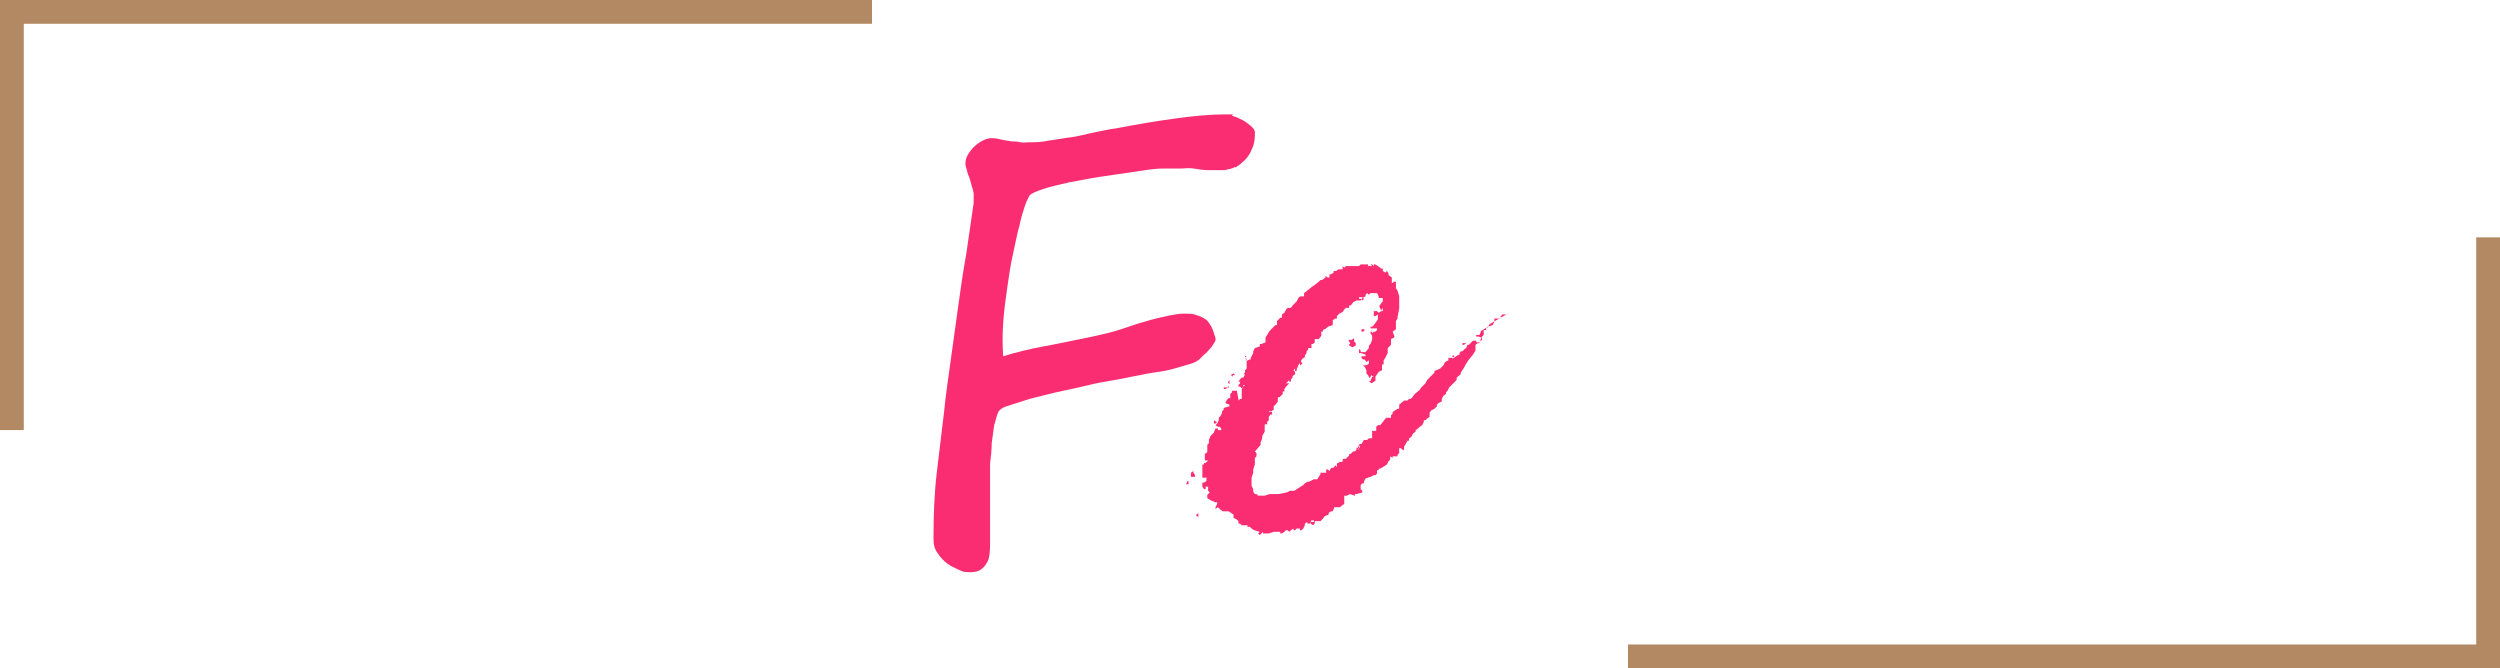
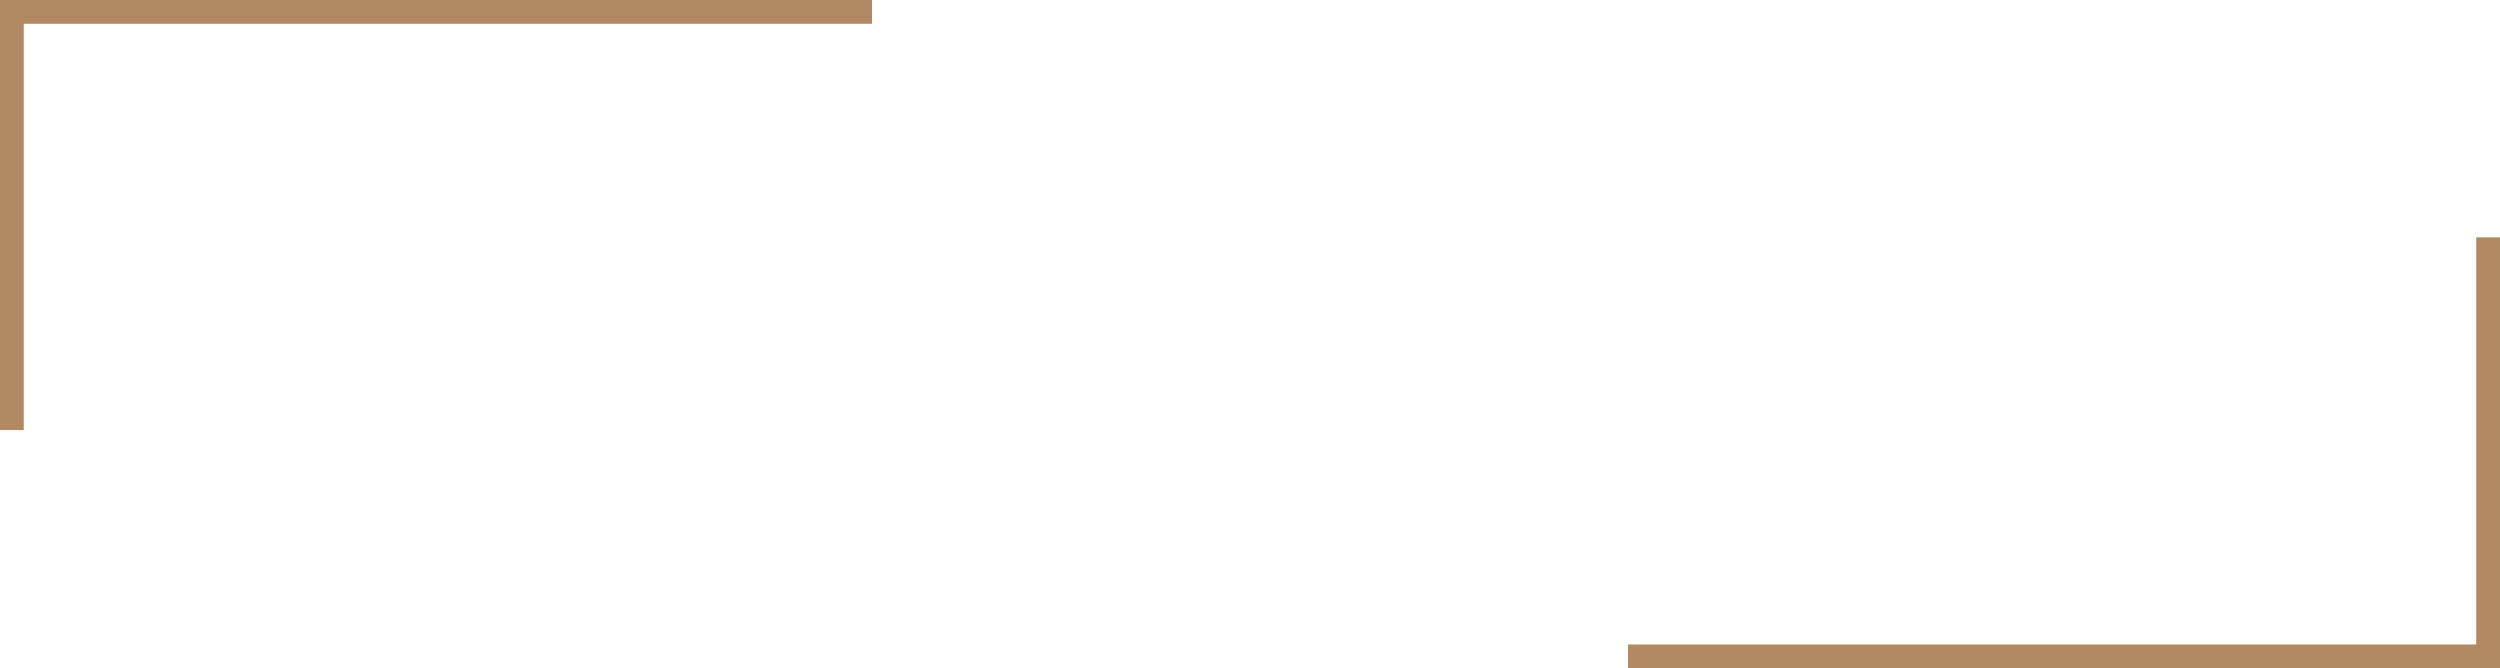
<svg xmlns="http://www.w3.org/2000/svg" id="_レイヤー_2" width="304.9" height="81.5" viewBox="0 0 304.9 81.5">
  <g id="_レイヤー_2-2">
-     <path d="M181.65,39.55l-.2.4h-.2v.3h-.3v.2h0v.4l-.2.2v.4l-.3.2v.2h-.2l-.3.2v.7l-.3.5-.5.6-.4.6-.2.4-.2.3-.2.3v.2l-.5.4v.3l-.4.4h0l-.3.3-.2.2-.2.4-.2.2v.2l-.3.2-.2.4v.3l-.4.2-.2.2v.2h0l-.3.3-.4.2-.2.3v.5l-.3.2-.2.2h-.2v.2l-.2.4h0l-.3.2-.2.2-.3.2v.2l-.3.2-.2.4-.3.2v.3h-.2l-.2.4-.2.3v.4h-.2l-.2-.2h-.2v.6l-.2.2v.2h-.6v.2h0l-.3-.2h0v.2h0v.2l-.2.2-.2.4-.8.5h-.2v.2h-.2v.4l-.2.2h-.2l-.4.2-.6.2-.2.4v.2h-.2l-.2.2v.5h0l.2.2v.2l-.7.2h-.2v.2l-.6-.2-.4.2h-.3v.5h0v.5h0l-.3.2-.2.2h-.7l-.2.5h-.2l-.3.2v.2l-.5.2-.2.3-.3.3h-.7v.3l-.2.2-.3-.2v-.2h.4v-.2h-.3l-.2.4h-.3v-.2l-.3.2v.2l-.2.4-.2.2h-.2v-.2h-.4l-.2.2h-.2v-.2l-.3.2-.2.2-.2-.2h-.2l-.2.2-.3.2h-.2v-.2h-.8l-.6.2h-.7v-.2h0l-.2.2-.2.2-.2-.2h0l.2-.2h0l-.7-.2-.3-.2-.2-.2h-.3v-.2h-.7l-.2-.2h-.2v-.3l-.2-.2-.4-.2v-.4l-.6-.4h-.7l-.3-.2-.3-.3-.3.2v-.2l.2-.4v-.2h-.2l-.5-.2-.5-.3v-.4l.3-.3-.2-.2v-.5h-.3v.3h-.2l-.2-.3v-.7h0v.2h.2l.3-.2v-.4h-.5v-1.6h.2v-.2h.2l.3-.3h-.4v-.8l.3-.2v-.9h0l.2-.2v-.2h0v-.2l.2-.5.2-.2.2-.2.2-.5h.3v.2h.4v-.2l-.2-.2h-.2l-.3-.2.2-.2.2-.4v-.3l.2-.2.2-.4v-.2l.2-.2v-.2l.7-.2v-.2l-.5-.2.2-.4.2-.2h.2v-.5l.2-.2v-.2h.6l.2,1v.2l.2-.2h.2v-1.2l.2-.3.2-.2h-.2v.2l-.2.2-.2-.2h-.2v-.2h0l.2-.2v-.2h-.2l.2-.3.2-.2h.2l.2-.4h-.2l.2-.2h0v-.3l.2-.2v-.3h.2-.2v-.6l.3-.2h.2v-.2l.3-.6v-.2l.2-.4.6-.2h0v-.3h.2l.5-.2h0v-.4h0v-.2l.2-.3.3-.5.7-.7h.2v-.5l.4-.4h.2v-.4l.3-.2.2-.4.2-.2h.4l.2-.3.2-.2.3-.3.2-.4.2-.2h.5v-.4l1-.8.3-.2.5-.4.2-.2h.2l.4-.3v-.2l.3.2h.2v-.4h.2l.3-.2v-.2h.3l.3-.2h.5v-.4l.2.2.2-.2h1.6l.2-.2h.9v.2h.5l-.2-.2h.2l.2.2v-.2h.2l.3.2.4.3h.2v.3l.3.2.2-.2.2.3v.2l.4.3v.7l.3-.2h.2v.8l.2.3.2.7v.9h0v.6l-.2,1v.2l-.2.3v-.3.4h0v.9l-.4.3.2.5v.2l-.4.2v.5h0v.2l-.2.2-.2.2v.6h0l-.3.6-.2.3v.5h-.2v.2h0v.5l-.4.2-.4.6v.5l-.5.3-.3-.3h.2l.2-.5h.2l-.3-.2-.2.4-.2-.4h0l-.2-.2v-.2h0v-.2l-.2-.4-.2-.2h.4l.3-.2v-.4h0l-.3.2-.2-.3h-.2l-.2-.2v-.2h.5v-.2l-.6-.2h-.2v-.5l.2.2v.2h.6l.4-.5v-.3l.2-.2.2-.5v-.3h0v-.2.2-.2l-.2-.3v-.2h.2v.2l.2-.2h.2l.2-.2v-.2h-.8v-.2h.2l.2-.2h0l.3-.4.2-.3v-.6l-.3.2h-.2v-.6h.4l.2.2.3-.2h.2v-.4l-.2.3-.2-.4v-.2l.4-.5v-.4h-.5v-.2l-.2-.4h-.8l-.2.2h0l-.2-.2-.2.2v.2l-.4.2-.2.3h-.5l-.4.2-.3.4h-.2v.3h-.4l-.2.2-.2.3-.4.2-.3.3v.3h-.2l-.3.2v.6l-.6.2-.2.2-.4.2h0v.2h-.2v.5l-.3.4h-.5v.4l-.2.2h-.2v.5h-.4v.2l-.2.2v.2l-.2.3v.2l-.3.2-.2.3h0l.2.3-.3.2v-.3l-.2.3-.2.5v.2h-.2v-.3l-.2.2.2.2v.3l-.3.2v.2l-.2.2v.3h-.2v-.2l-.2.2-.2.2h.4l-.2.2h0l-.2.2-.2.3v.3h-.2v.3l-.4.4h-.2v.5l-.2.3-.3.3v.4l-.4.3v-.2l-.2.2h.4v.3h-.2l-.2.3v.4l-.2.2v.3h-.3v.9l-.3.5v.3l-.2.5v.3l-.5.6-.2.2.2.2h0v.4l-.2.2v.8l-.2.6v.4l-.2.6v1l.2.4v.3l.2.3h.2l.2.2h.8l.6-.2h1.1l1-.2.4-.2h.5l1.1-.7.2-.2.3-.2h.2l.6-.3h.4l.4-.6h0v-.2h.7v-.4h.2l.2.2.2-.4h.3l.2-.3.2.2v-.4l.3-.2h.3l.2-.2h-.2l.2-.2h.3l.4-.4v-.2h.2l.3-.3h.2l.2-.2v-.3l.2.2.2-.2v-.2h-.2l.2-.2h.2l.3-.5h.4l.2-.2h.4v-.9h.5v-.5l.2-.2h.3l.7-.9h.6v-.3l.2-.2v-.2l.6-.4h.2v-.5l.6-.5h.4l.2-.2h.2l.2-.2.3-.4.6-.5.2-.3.2-.2.3-.3.2-.4.9-.9v-.2l.7-.3.4-.4.2-.4.4-.2v-.3h.5v-.3h.2v.2h-.2v.2l.6-.4.4-.2h.4-.6l.2-.3h.2l.6-.6v-.2h.2l.5-.5h.4v.2h.4l.2-.5h.2l-.5-.2h-.3v-.2h.4l.2-.5.5-.3.3-.2.6-.2.2-.4v-.2h0v-.2h.7l.2-.2h-.2l.3-.3h.5l.3-.2h0l-2.4,1.4ZM145.05,58.65h-.2l-.2.4h.3v-.4h.1ZM145.75,58.15v-.2l-.2-.3v-.2l-.3.2v.5h.6-.1ZM146.15,62.55v.5l-.3-.2h0l.2-.2h0l.1-.1ZM148.35,51.45l-.3-.2v.4h.2l.2-.2h-.1ZM149.45,47.45h0l.3-.2h.2l-.2-.2v.2h-.5v.2h.2ZM149.75,46.65l.2.2v-.7.2h0l-.2.3h0ZM150.15,45.75l.2.2v-.2h.3l-.2-.2-.4.2h.1ZM152.05,43.55l-.2-.2v.2l.2.5h0v-.4.2l-.2-.3h.2ZM164.65,42.05h0v-.2l-.2-.4h.4l.3-.2v.4l.2.2v.3l-.4.2h0l-.4-.2v-.2h.2l-.1.1ZM165.75,54.35h0l-.2.3.2.2h0v-.5ZM165.95,36.45h0l.2.2.2-.2-.2-.2h-.4v.2h.2ZM166.35,40.15h-.3v.3h.2l.2-.2h0l-.1-.1ZM178.55,42.05l.3-.2h-.5v.2h.2ZM179.15,42.25h-.2l-.2.2v.3h0v-.2l.2-.4.2.1Z" fill="#fa2d73" stroke-width="0" />
-     <path d="M150.65,20.35c-.3.2-.8.3-1.3.4h-1.9c-.7,0-1.3-.1-1.9-.2s-1.1,0-1.4,0h-2.3c-1,0-2.2.2-3.5.4-1.3.2-2.7.4-4.1.6-1.4.2-2.7.5-3.9.7-1.2.3-2.3.5-3.1.8-.9.3-1.4.5-1.7.8,0,.1-.3.5-.5,1.1s-.5,1.5-.7,2.5c-.3,1-.5,2.2-.8,3.5-.3,1.3-.5,2.7-.7,4.1s-.4,2.8-.5,4.3c-.1,1.4-.1,2.8,0,4.1,1.6-.5,3.3-.9,4.9-1.2,1.7-.3,3.5-.7,5.5-1.1.9-.2,1.9-.4,3-.7s2.1-.7,3.1-1,2-.6,3-.8c.9-.2,1.8-.4,2.5-.4s1.2,0,1.6.2c.4.1.8.3,1.1.5s.5.6.7.9c.2.4.3.8.5,1.4,0,.2,0,.4-.2.6-.1.2-.3.5-.5.7s-.4.5-.7.7c-.2.2-.4.4-.5.5-.3.3-.7.5-1.4.7s-1.4.4-2.1.6c-.8.2-1.5.3-2.2.4-.7.1-1.2.2-1.6.3-1.2.2-2.4.5-3.7.7s-2.6.5-3.8.8c-1.3.3-2.4.5-3.6.8-1.1.3-2.2.5-3,.8-.9.3-1.6.5-2.2.7s-.9.5-1,.7c-.2.4-.3,1-.5,1.6-.1.7-.2,1.4-.3,2.2,0,.8-.1,1.7-.2,2.5v9.5c0,.7,0,1.5-.2,2.2-.2.5-.5.9-.9,1.2-.4.3-1.1.4-2,.3-.1,0-.4-.1-.8-.3s-.9-.4-1.3-.7-.9-.8-1.2-1.3c-.4-.5-.5-1.1-.5-1.8,0-2.8.1-5.5.4-8s.6-5,.9-7.5c.2-2,.5-4.1.8-6.2.3-2.2.6-4.3.9-6.5s.6-4.3,1-6.5c.3-2.1.6-4.2.9-6.2v-1.1c0-.3-.2-.8-.3-1.2-.1-.4-.2-.8-.4-1.2-.1-.4-.2-.8-.3-1.1,0-.4,0-.7.2-1.1s.5-.8.8-1.1c.3-.3.7-.6,1.1-.8.4-.2.7-.3,1.1-.3.5,0,.9.1,1.3.2s.8.1,1.1.2c.4,0,.7,0,1.1.1s.7,0,1.1,0c.7,0,1.5,0,2.3-.2.9-.1,1.8-.3,2.7-.4s1.9-.4,2.9-.6c1-.2,1.9-.4,2.7-.5,2.6-.5,5-.9,7.2-1.2s4.2-.5,6-.5.6,0,1,.2c.4.1.8.3,1.2.5s.7.5,1,.7c.3.3.5.5.5.8,0,.6,0,1.3-.4,2.1-.3.8-.9,1.5-2,2.2v-.1Z" fill="#fa2d73" stroke-width="0" />
    <polyline points="1.45 52.45 1.45 1.45 106.35 1.45" fill="none" stroke="#b28963" stroke-miterlimit="10" stroke-width="2.9" />
    <polyline points="303.45 28.95 303.45 80.05 198.55 80.05" fill="none" stroke="#b28963" stroke-miterlimit="10" stroke-width="2.9" />
  </g>
</svg>